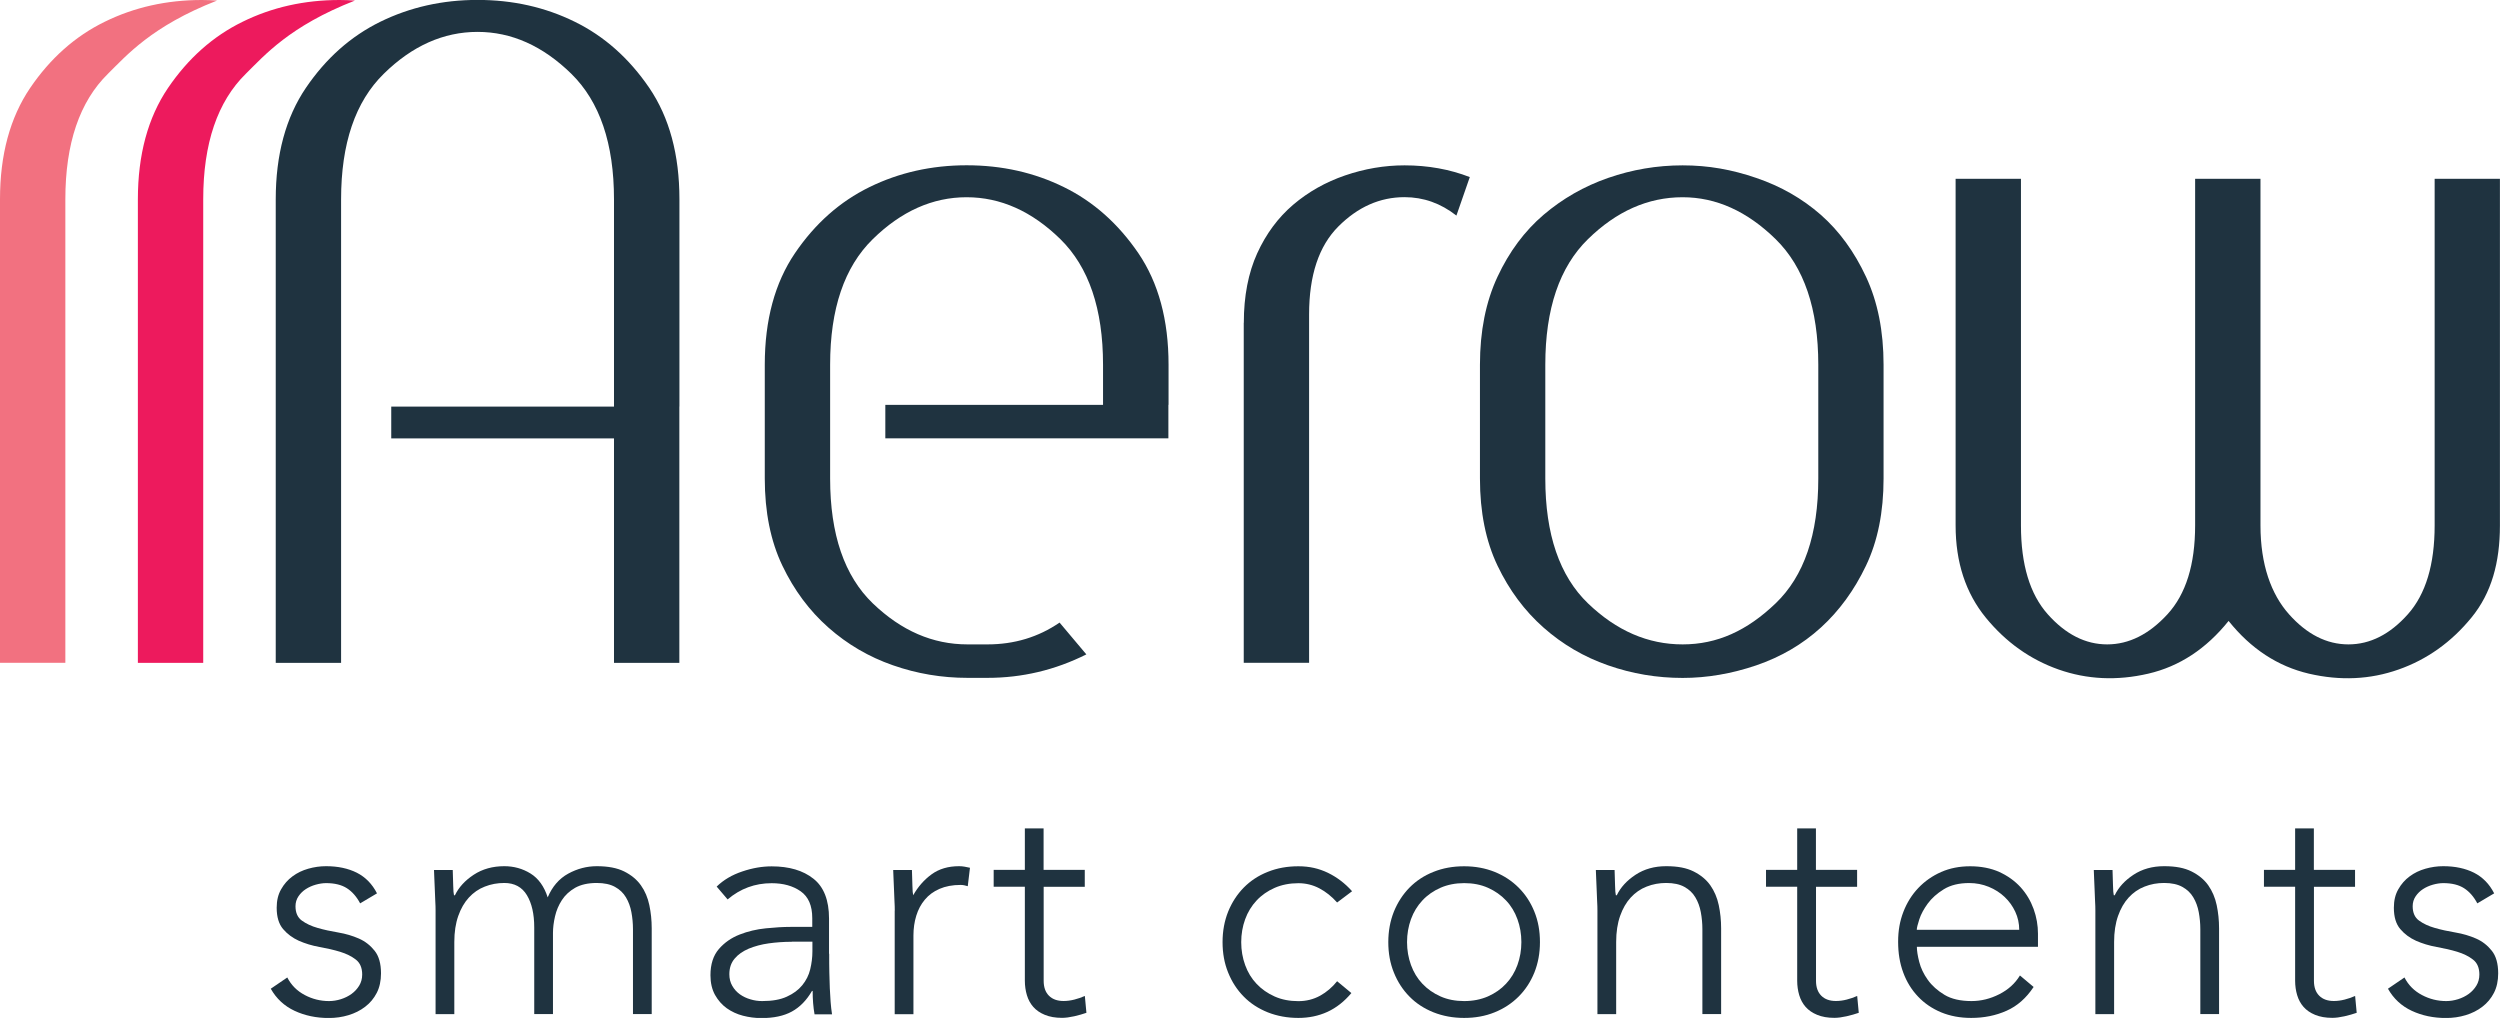
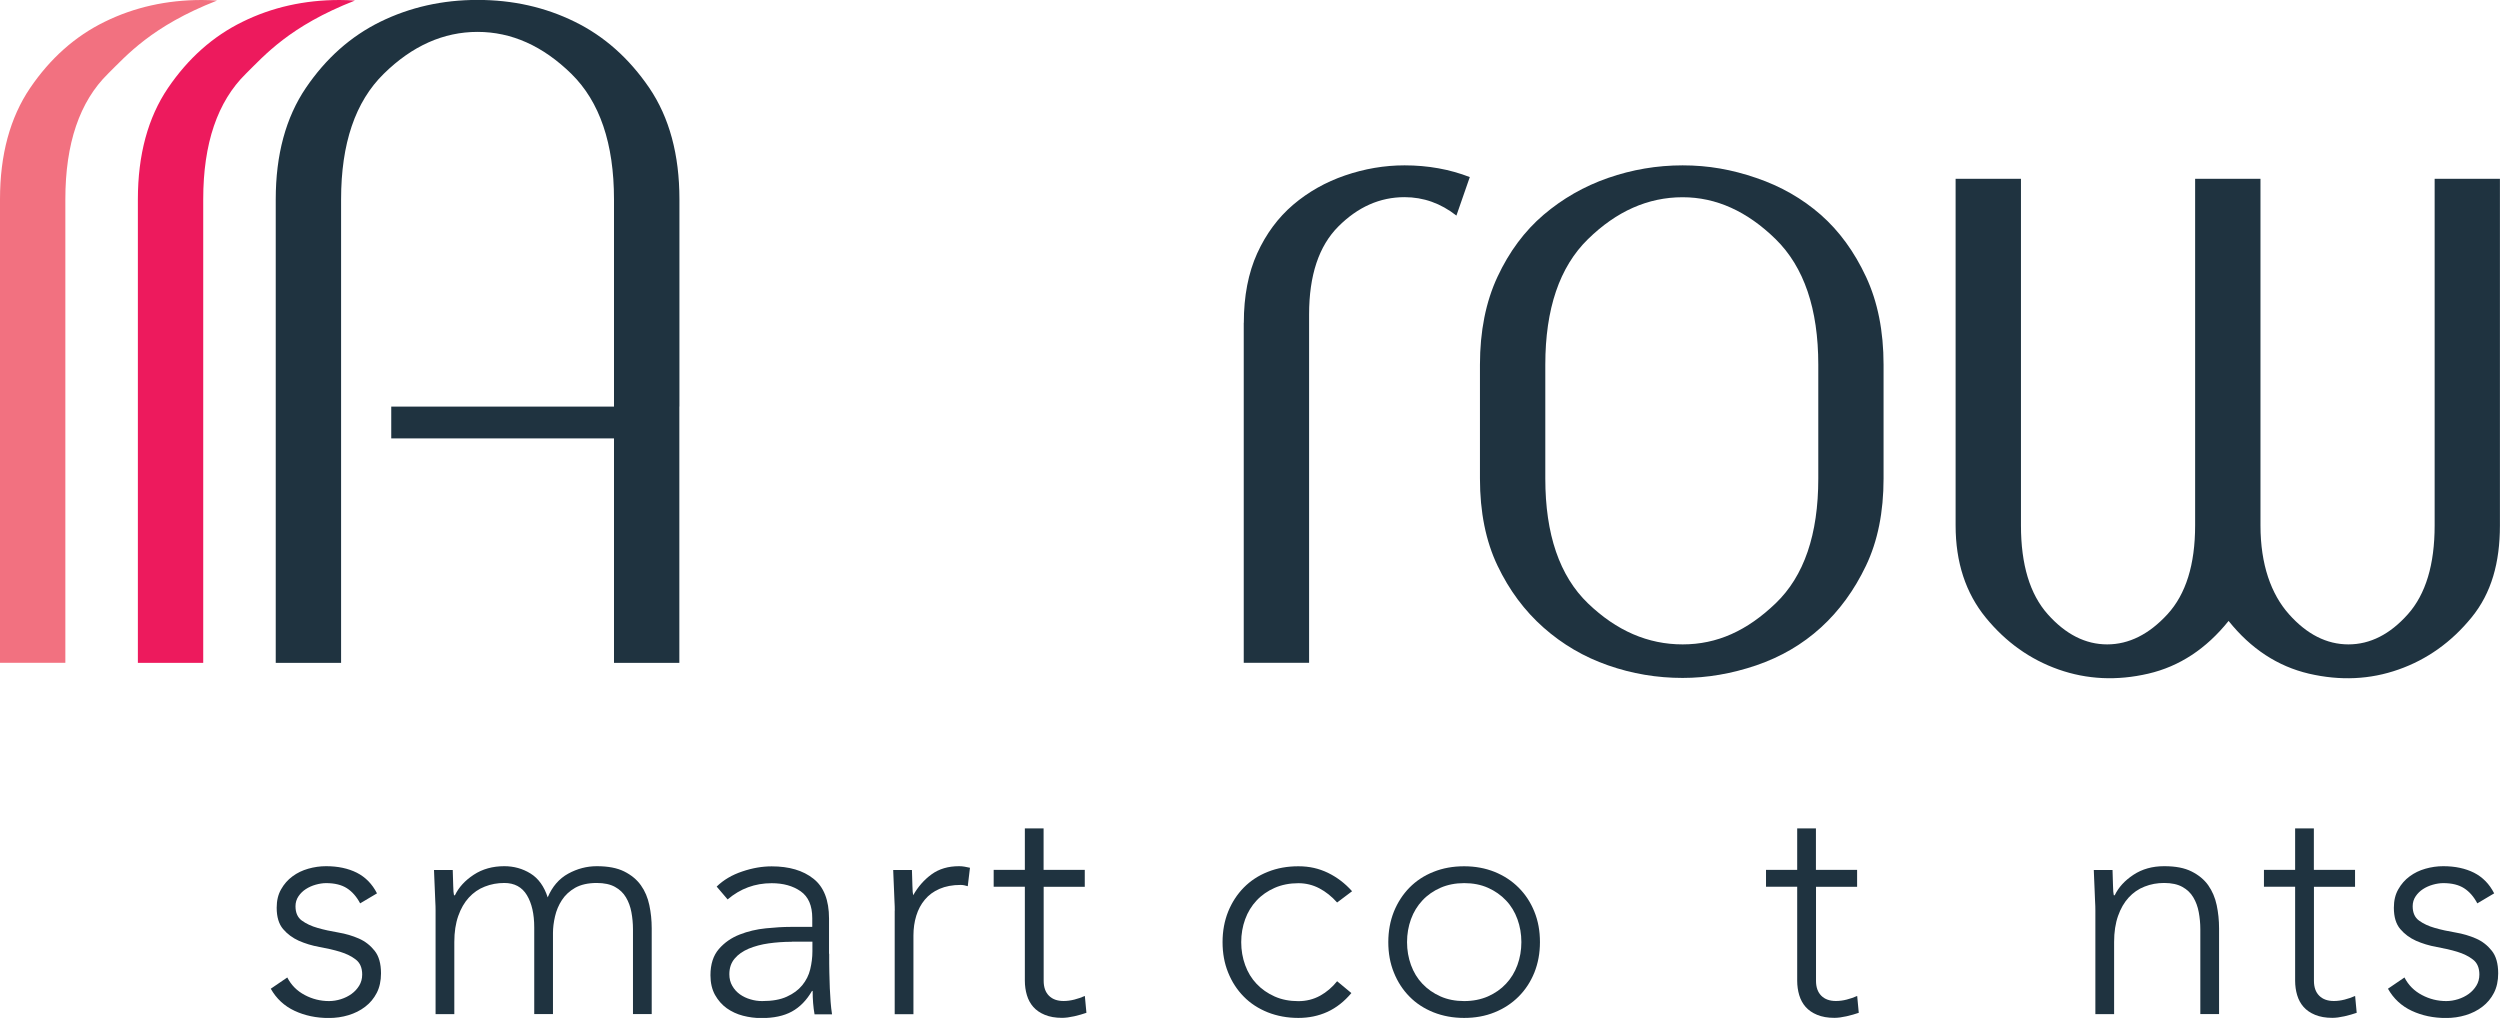
<svg xmlns="http://www.w3.org/2000/svg" id="Calque_1" data-name="Calque 1" viewBox="0 0 317.51 129.28">
  <defs>
    <style>
      .cls-1 {
        fill: #ed1a5d;
      }

      .cls-1, .cls-2, .cls-3 {
        stroke-width: 0px;
      }

      .cls-2 {
        fill: #1f3340;
      }

      .cls-3 {
        fill: #f27180;
      }
    </style>
  </defs>
  <g>
    <path class="cls-2" d="M86.28,51.64v32.55h-8.3v-28.51h-28.29v-4.04h28.29v-26.32c0-7.09-1.81-12.41-5.42-15.95-3.62-3.54-7.59-5.32-11.91-5.32s-8.3,1.77-11.91,5.32c-3.62,3.55-5.42,8.86-5.42,15.95v58.87h-8.3V25.31c0-5.67,1.28-10.39,3.83-14.15,2.55-3.76,5.71-6.56,9.46-8.4,3.76-1.84,7.87-2.77,12.34-2.77s8.58.92,12.34,2.77c3.76,1.84,6.91,4.65,9.47,8.4,2.55,3.76,3.83,8.48,3.83,14.15v26.32Z" />
-     <path class="cls-2" d="M148.39,51.42v4.25h-35.95v-4.25h27.65v-5.1c0-7.09-1.81-12.41-5.42-15.95-3.62-3.54-7.59-5.32-11.91-5.32s-8.3,1.78-11.91,5.32c-3.62,3.54-5.42,8.86-5.42,15.95v14.46c0,7.09,1.81,12.37,5.42,15.85,3.62,3.48,7.62,5.21,12.02,5.21h2.55c3.4,0,6.45-.92,9.15-2.77l3.4,4.04c-3.97,1.99-8.16,2.98-12.55,2.98h-2.55c-3.26,0-6.42-.53-9.47-1.6-3.05-1.06-5.78-2.66-8.19-4.79-2.41-2.13-4.36-4.75-5.85-7.87-1.49-3.12-2.23-6.81-2.23-11.06v-14.46c0-5.67,1.28-10.39,3.83-14.15,2.55-3.76,5.71-6.56,9.47-8.4,3.76-1.84,7.87-2.77,12.34-2.77s8.58.92,12.34,2.77c3.76,1.84,6.91,4.65,9.47,8.4,2.55,3.76,3.83,8.47,3.83,14.15v5.1Z" />
    <path class="cls-2" d="M157.97,41c0-3.4.57-6.34,1.7-8.83,1.13-2.48,2.66-4.54,4.57-6.17,1.92-1.63,4.11-2.87,6.59-3.72,2.48-.85,5-1.28,7.55-1.28,2.98,0,5.74.5,8.29,1.49l-1.7,4.89c-1.99-1.56-4.18-2.34-6.59-2.34-3.12,0-5.92,1.24-8.4,3.72-2.48,2.48-3.72,6.21-3.72,11.17v44.25h-8.3v-43.18Z" />
    <path class="cls-2" d="M213.7,86.1c-3.26,0-6.42-.53-9.47-1.6-3.05-1.06-5.78-2.66-8.19-4.79-2.41-2.13-4.36-4.75-5.85-7.87-1.49-3.12-2.23-6.81-2.23-11.06v-14.46c0-4.25.74-7.98,2.23-11.17,1.49-3.19,3.44-5.81,5.85-7.87,2.41-2.05,5.14-3.62,8.19-4.68,3.05-1.06,6.2-1.6,9.47-1.6s6.24.53,9.36,1.6c3.12,1.06,5.85,2.63,8.19,4.68,2.34,2.06,4.25,4.68,5.74,7.87s2.23,6.91,2.23,11.17v14.46c0,4.25-.74,7.94-2.23,11.06-1.49,3.12-3.4,5.74-5.74,7.87-2.34,2.13-5.07,3.72-8.19,4.79-3.12,1.06-6.24,1.6-9.36,1.6ZM213.7,25.05c-4.4,0-8.4,1.78-12.02,5.32-3.62,3.54-5.42,8.86-5.42,15.95v14.46c0,7.09,1.81,12.37,5.42,15.85,3.62,3.48,7.62,5.21,12.02,5.21s8.19-1.74,11.81-5.21c3.62-3.47,5.42-8.75,5.42-15.85v-14.46c0-7.09-1.81-12.41-5.42-15.95-3.62-3.54-7.55-5.32-11.81-5.32Z" />
    <path class="cls-2" d="M260.07,78.01c2.27,2.55,4.79,3.83,7.55,3.83s5.32-1.28,7.66-3.83c2.34-2.55,3.51-6.31,3.51-11.27V22.71h8.3v44.03h0c0,4.96,1.35,8.72,3.62,11.27,2.27,2.55,4.79,3.83,7.55,3.83s5.28-1.28,7.55-3.83c2.27-2.55,3.4-6.31,3.4-11.27V22.71h8.29v44.03c0,4.68-1.06,8.58-3.62,11.7-2.55,3.12-5.64,5.32-9.25,6.59-3.62,1.28-7.41,1.45-11.38.53-3.97-.93-7.38-3.16-10.21-6.7-2.84,3.54-6.24,5.78-10.21,6.7-3.97.92-7.76.74-11.38-.53-3.62-1.28-6.7-3.47-9.25-6.59-2.55-3.12-3.83-7.02-3.83-11.7V22.71h8.3v44.03c0,4.96,1.13,8.72,3.4,11.27Z" />
    <path class="cls-1" d="M43.13,0C38.67,0,34.55.92,30.8,2.77c-3.76,1.84-6.91,4.65-9.46,8.4-2.55,3.76-3.83,8.48-3.83,14.15v58.87h8.3V25.31c0-7.09,1.81-12.41,5.42-15.95,2.33-2.29,5.53-6.04,13.85-9.29C44.43.03,43.79,0,43.13,0Z" />
  </g>
  <path class="cls-3" d="M25.63,0C21.17,0,17.05.92,13.29,2.77c-3.76,1.84-6.91,4.65-9.46,8.4C1.28,14.93,0,19.64,0,25.31v58.87h8.3V25.31c0-7.09,1.81-12.41,5.42-15.95C16.05,7.07,19.25,3.32,27.57.07,26.93.03,26.29,0,25.63,0Z" />
  <g>
    <path class="cls-2" d="M36.48,124.13c.5.98,1.24,1.72,2.22,2.24.98.52,2.01.77,3.09.77.5,0,1-.08,1.51-.24.5-.16.95-.38,1.35-.67.4-.29.72-.64.97-1.05.25-.41.38-.88.38-1.41,0-.85-.27-1.48-.81-1.9-.54-.42-1.21-.75-2-.99s-1.67-.44-2.62-.61c-.95-.17-1.82-.44-2.62-.79-.79-.36-1.46-.85-2-1.49s-.81-1.53-.81-2.7c0-.9.18-1.68.56-2.34.37-.66.85-1.21,1.45-1.65.59-.44,1.26-.76,2-.97.74-.21,1.49-.32,2.26-.32,1.51,0,2.81.28,3.91.83,1.1.56,1.95,1.43,2.56,2.62l-2.14,1.27c-.45-.85-1.01-1.49-1.68-1.92s-1.55-.65-2.64-.65c-.42,0-.87.07-1.33.2-.46.13-.88.32-1.25.56s-.68.54-.93.91c-.25.37-.38.79-.38,1.27,0,.82.27,1.43.81,1.82s1.21.71,2,.93c.79.23,1.67.42,2.62.58.95.16,1.82.42,2.62.77s1.46.87,2,1.55.81,1.63.81,2.87c0,.95-.18,1.78-.54,2.48-.36.7-.85,1.29-1.47,1.76-.62.48-1.33.83-2.12,1.07-.79.24-1.63.36-2.5.36-1.59,0-3.03-.3-4.34-.91-1.31-.61-2.32-1.55-3.03-2.81l2.1-1.43Z" />
    <path class="cls-2" d="M55.32,115.65c0-.34-.01-.76-.04-1.25-.03-.49-.05-.98-.06-1.49-.01-.5-.03-.97-.06-1.41-.03-.44-.04-.77-.04-1.01h2.38c.03.69.05,1.35.06,1.98.01.63.05,1.04.1,1.23h.12c.48-1,1.27-1.87,2.38-2.6s2.41-1.09,3.89-1.09c1.21,0,2.33.31,3.33.93,1,.62,1.73,1.63,2.18,3.03.58-1.37,1.45-2.38,2.6-3.01,1.15-.63,2.36-.95,3.63-.95,1.43,0,2.59.22,3.49.67.9.45,1.61,1.04,2.12,1.76.52.73.87,1.57,1.07,2.52.2.95.3,1.93.3,2.93v10.9h-2.38v-10.78c0-.74-.07-1.46-.2-2.16-.13-.7-.36-1.33-.69-1.88-.33-.56-.79-1-1.39-1.33-.59-.33-1.37-.5-2.32-.5-1.11,0-2.02.21-2.74.61-.71.41-1.28.93-1.69,1.57-.41.63-.7,1.32-.87,2.06-.17.74-.26,1.44-.26,2.1v10.31h-2.38v-11.02c0-1.69-.31-3.05-.93-4.08s-1.58-1.55-2.87-1.55c-.87,0-1.7.15-2.48.46-.78.3-1.45.77-2.02,1.39-.57.62-1.02,1.4-1.35,2.34-.33.94-.5,2.04-.5,3.31v9.16h-2.38v-13.16Z" />
    <path class="cls-2" d="M105.31,121.12c0,.9,0,1.71.02,2.42.01.71.03,1.37.06,1.98.03.61.06,1.18.1,1.71.04.53.1,1.06.18,1.59h-2.22c-.16-.9-.24-1.89-.24-2.97h-.08c-.69,1.19-1.54,2.06-2.56,2.62-1.02.56-2.31.83-3.87.83-.79,0-1.57-.1-2.34-.3-.77-.2-1.45-.52-2.06-.95-.61-.44-1.1-1-1.49-1.69-.38-.69-.58-1.52-.58-2.5,0-1.4.36-2.51,1.07-3.33.71-.82,1.59-1.43,2.64-1.84,1.04-.41,2.15-.67,3.33-.79,1.18-.12,2.21-.18,3.11-.18h2.78v-1.11c0-1.59-.49-2.72-1.47-3.41-.98-.69-2.21-1.03-3.69-1.03-2.12,0-3.98.69-5.59,2.06l-1.39-1.63c.87-.85,1.96-1.49,3.25-1.92,1.29-.44,2.54-.65,3.73-.65,2.22,0,3.99.52,5.31,1.57,1.32,1.04,1.98,2.73,1.98,5.06v4.48ZM100.55,119.61c-1,0-1.98.07-2.91.2-.94.13-1.78.36-2.54.67-.75.32-1.36.74-1.8,1.27-.45.53-.67,1.19-.67,1.98,0,.55.12,1.05.38,1.49.25.44.58.79.97,1.07.4.28.84.49,1.33.63.49.15.98.22,1.49.22,1.27,0,2.31-.18,3.13-.56.82-.37,1.47-.85,1.96-1.45s.83-1.27,1.01-2.02c.18-.75.28-1.51.28-2.28v-1.23h-2.62Z" />
    <path class="cls-2" d="M113.64,115.65c0-.34-.01-.76-.04-1.25-.03-.49-.05-.98-.06-1.49-.01-.5-.03-.97-.06-1.41-.03-.44-.04-.77-.04-1.01h2.38c.03.69.05,1.35.06,1.98.01.63.05,1.04.1,1.23.61-1.08,1.39-1.97,2.34-2.66.95-.69,2.11-1.03,3.49-1.03.24,0,.47.02.69.06.22.04.46.09.69.14l-.28,2.34c-.32-.1-.62-.16-.91-.16-1.03,0-1.92.17-2.68.5s-1.38.79-1.86,1.37c-.49.58-.85,1.26-1.09,2.04-.24.78-.36,1.62-.36,2.52v9.99h-2.38v-13.16Z" />
    <path class="cls-2" d="M137.78,112.63h-5.23v11.93c0,.82.22,1.45.67,1.9.45.45,1.07.67,1.86.67.45,0,.9-.06,1.37-.18.46-.12.91-.27,1.33-.46l.2,2.14c-.45.16-.96.3-1.55.44-.58.13-1.1.2-1.55.2-.85,0-1.57-.13-2.18-.38-.61-.25-1.1-.59-1.47-1.01-.37-.42-.64-.92-.81-1.49-.17-.57-.26-1.18-.26-1.84v-11.93h-3.96v-2.14h3.96v-5.27h2.38v5.27h5.23v2.14Z" />
    <path class="cls-2" d="M171.64,126.11c-.9,1.08-1.92,1.88-3.05,2.4-1.14.52-2.37.77-3.69.77-1.4,0-2.7-.24-3.89-.71-1.19-.48-2.21-1.14-3.05-2-.85-.86-1.51-1.88-1.98-3.05-.48-1.18-.71-2.46-.71-3.87s.24-2.69.71-3.87c.48-1.18,1.14-2.19,1.98-3.05.85-.86,1.86-1.53,3.05-2,1.19-.48,2.48-.71,3.89-.71s2.6.28,3.75.83c1.15.56,2.17,1.33,3.07,2.34l-1.9,1.43c-.69-.77-1.44-1.37-2.26-1.8s-1.71-.65-2.66-.65c-1.11,0-2.12.2-3.01.59s-1.67.93-2.3,1.61c-.63.67-1.12,1.47-1.45,2.38-.33.91-.5,1.88-.5,2.91s.17,2,.5,2.91c.33.91.81,1.71,1.45,2.38.63.67,1.4,1.21,2.3,1.61s1.9.59,3.01.59c1,0,1.92-.23,2.76-.69.83-.46,1.55-1.08,2.16-1.84l1.82,1.51Z" />
    <path class="cls-2" d="M176.32,119.65c0-1.4.24-2.69.71-3.87.48-1.18,1.14-2.19,1.98-3.05.85-.86,1.86-1.53,3.05-2,1.19-.48,2.48-.71,3.89-.71s2.69.24,3.87.71c1.18.48,2.19,1.14,3.05,2,.86.86,1.53,1.88,2,3.05.48,1.18.71,2.46.71,3.87s-.24,2.69-.71,3.87c-.48,1.18-1.14,2.19-2,3.05s-1.88,1.53-3.05,2c-1.18.48-2.46.71-3.87.71s-2.7-.24-3.89-.71c-1.19-.48-2.21-1.14-3.05-2-.85-.86-1.51-1.88-1.98-3.05-.48-1.18-.71-2.46-.71-3.87ZM178.7,119.65c0,1.03.17,2,.5,2.91.33.91.81,1.71,1.45,2.38.63.67,1.4,1.21,2.3,1.61s1.9.59,3.01.59,2.11-.2,3.01-.59c.9-.4,1.67-.93,2.3-1.61.63-.67,1.12-1.47,1.45-2.38.33-.91.5-1.88.5-2.91s-.17-2-.5-2.91c-.33-.91-.81-1.71-1.45-2.38-.63-.67-1.4-1.21-2.3-1.61-.9-.4-1.9-.59-3.01-.59s-2.12.2-3.01.59-1.67.93-2.3,1.61c-.63.67-1.12,1.47-1.45,2.38-.33.91-.5,1.88-.5,2.91Z" />
-     <path class="cls-2" d="M202.88,115.65c0-.34-.01-.76-.04-1.25-.03-.49-.05-.98-.06-1.49-.01-.5-.03-.97-.06-1.41-.03-.44-.04-.77-.04-1.01h2.38c.03.69.05,1.35.06,1.98.01.63.05,1.04.1,1.23h.12c.48-1,1.27-1.87,2.38-2.6s2.41-1.09,3.89-1.09,2.59.22,3.49.67c.9.45,1.61,1.04,2.12,1.76.51.73.87,1.57,1.07,2.52.2.95.3,1.93.3,2.93v10.9h-2.38v-10.78c0-.74-.07-1.46-.2-2.16-.13-.7-.36-1.33-.69-1.88-.33-.56-.79-1-1.39-1.33-.59-.33-1.37-.5-2.32-.5-.87,0-1.7.15-2.48.46-.78.3-1.45.77-2.02,1.39-.57.62-1.02,1.4-1.35,2.34-.33.94-.5,2.04-.5,3.31v9.16h-2.38v-13.16Z" />
    <path class="cls-2" d="M235.87,112.63h-5.23v11.93c0,.82.22,1.45.67,1.9.45.45,1.07.67,1.86.67.45,0,.9-.06,1.37-.18.46-.12.91-.27,1.33-.46l.2,2.14c-.45.16-.96.3-1.55.44-.58.13-1.1.2-1.55.2-.85,0-1.57-.13-2.18-.38-.61-.25-1.1-.59-1.47-1.01-.37-.42-.64-.92-.81-1.49-.17-.57-.26-1.18-.26-1.84v-11.93h-3.96v-2.14h3.96v-5.27h2.38v5.27h5.23v2.14Z" />
-     <path class="cls-2" d="M258.27,125.36c-.93,1.4-2.07,2.41-3.43,3.01-1.36.61-2.86.91-4.5.91-1.4,0-2.67-.24-3.81-.71-1.14-.48-2.12-1.14-2.93-2-.82-.86-1.45-1.88-1.88-3.05-.44-1.18-.65-2.48-.65-3.91s.22-2.64.67-3.81c.45-1.16,1.08-2.17,1.9-3.03.82-.86,1.78-1.53,2.89-2.02,1.11-.49,2.34-.73,3.69-.73s2.64.24,3.71.73c1.07.49,1.97,1.14,2.7,1.94.73.81,1.27,1.72,1.65,2.76.37,1.03.55,2.08.55,3.13v1.67h-15.38c0,.5.1,1.14.3,1.92.2.78.56,1.54,1.09,2.28.53.74,1.24,1.37,2.12,1.9s2.03.79,3.43.79c1.22,0,2.39-.29,3.53-.87,1.14-.58,2.01-1.37,2.62-2.38l1.75,1.47ZM256.45,118.1c0-.82-.17-1.59-.5-2.3-.33-.71-.78-1.34-1.35-1.88-.57-.54-1.24-.97-2.02-1.29-.78-.32-1.61-.48-2.48-.48-1.29,0-2.37.26-3.23.79-.86.53-1.54,1.14-2.04,1.82-.5.69-.86,1.35-1.07,2-.21.65-.32,1.09-.32,1.33h13Z" />
    <path class="cls-2" d="M266.12,115.65c0-.34-.01-.76-.04-1.25-.03-.49-.05-.98-.06-1.49-.01-.5-.03-.97-.06-1.41-.03-.44-.04-.77-.04-1.01h2.38c.03.69.05,1.35.06,1.98.01.63.05,1.04.1,1.23h.12c.48-1,1.27-1.87,2.38-2.6s2.41-1.09,3.89-1.09,2.59.22,3.49.67c.9.45,1.61,1.04,2.12,1.76.51.73.87,1.57,1.07,2.52.2.95.3,1.93.3,2.93v10.9h-2.38v-10.78c0-.74-.07-1.46-.2-2.16-.13-.7-.36-1.33-.69-1.88-.33-.56-.79-1-1.39-1.33-.59-.33-1.37-.5-2.32-.5-.87,0-1.7.15-2.48.46-.78.3-1.45.77-2.02,1.39-.57.62-1.02,1.4-1.35,2.34-.33.94-.5,2.04-.5,3.31v9.16h-2.38v-13.16Z" />
    <path class="cls-2" d="M299.11,112.63h-5.23v11.93c0,.82.22,1.45.67,1.9.45.45,1.07.67,1.86.67.45,0,.9-.06,1.37-.18.46-.12.91-.27,1.33-.46l.2,2.14c-.45.16-.96.3-1.55.44-.58.13-1.1.2-1.55.2-.85,0-1.57-.13-2.18-.38-.61-.25-1.1-.59-1.47-1.01-.37-.42-.64-.92-.81-1.49-.17-.57-.26-1.18-.26-1.84v-11.93h-3.96v-2.14h3.96v-5.27h2.38v5.27h5.23v2.14Z" />
    <path class="cls-2" d="M305.37,124.13c.5.98,1.24,1.72,2.22,2.24.98.52,2.01.77,3.09.77.5,0,1-.08,1.51-.24.5-.16.95-.38,1.35-.67.4-.29.72-.64.97-1.05.25-.41.38-.88.38-1.41,0-.85-.27-1.48-.81-1.9-.54-.42-1.21-.75-2-.99s-1.67-.44-2.62-.61c-.95-.17-1.82-.44-2.62-.79-.79-.36-1.46-.85-2-1.49s-.81-1.53-.81-2.7c0-.9.18-1.68.56-2.34.37-.66.85-1.21,1.45-1.65.59-.44,1.26-.76,2-.97.74-.21,1.49-.32,2.26-.32,1.51,0,2.81.28,3.91.83,1.1.56,1.95,1.43,2.56,2.62l-2.14,1.27c-.45-.85-1.01-1.49-1.68-1.92s-1.55-.65-2.64-.65c-.42,0-.87.07-1.33.2-.46.13-.88.32-1.25.56s-.68.54-.93.91c-.25.37-.38.79-.38,1.27,0,.82.27,1.43.81,1.82s1.21.71,2,.93c.79.23,1.67.42,2.62.58.95.16,1.82.42,2.62.77s1.46.87,2,1.55.81,1.63.81,2.87c0,.95-.18,1.78-.54,2.48-.36.7-.85,1.29-1.47,1.76-.62.48-1.33.83-2.12,1.07-.79.24-1.63.36-2.5.36-1.59,0-3.03-.3-4.34-.91-1.31-.61-2.32-1.55-3.03-2.81l2.1-1.43Z" />
  </g>
</svg>